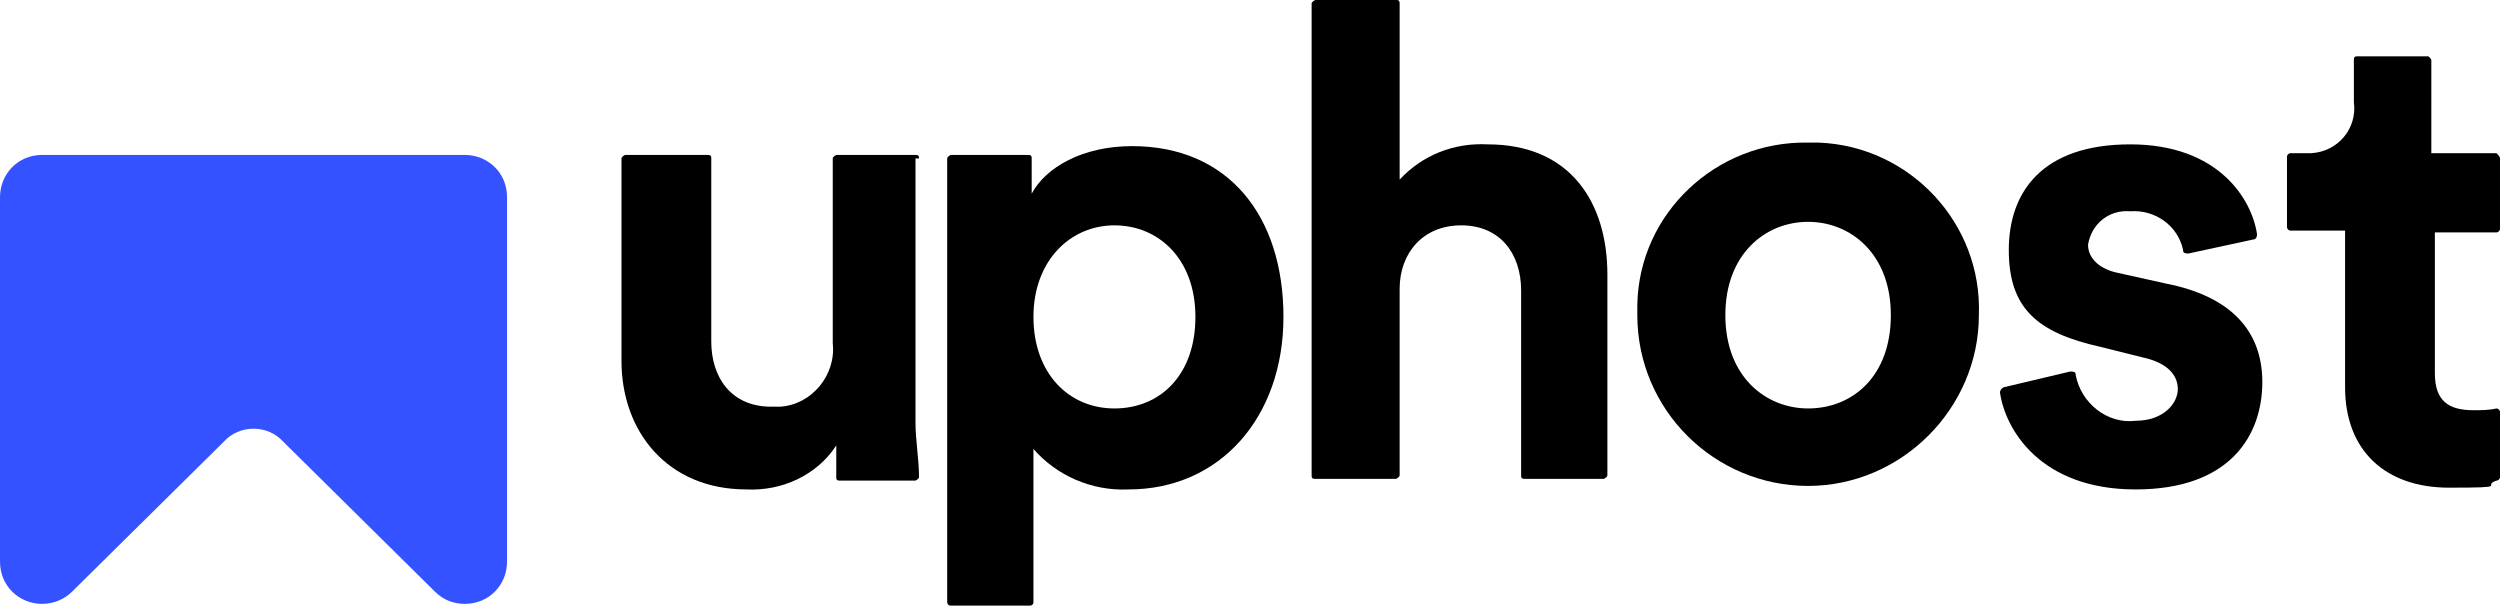
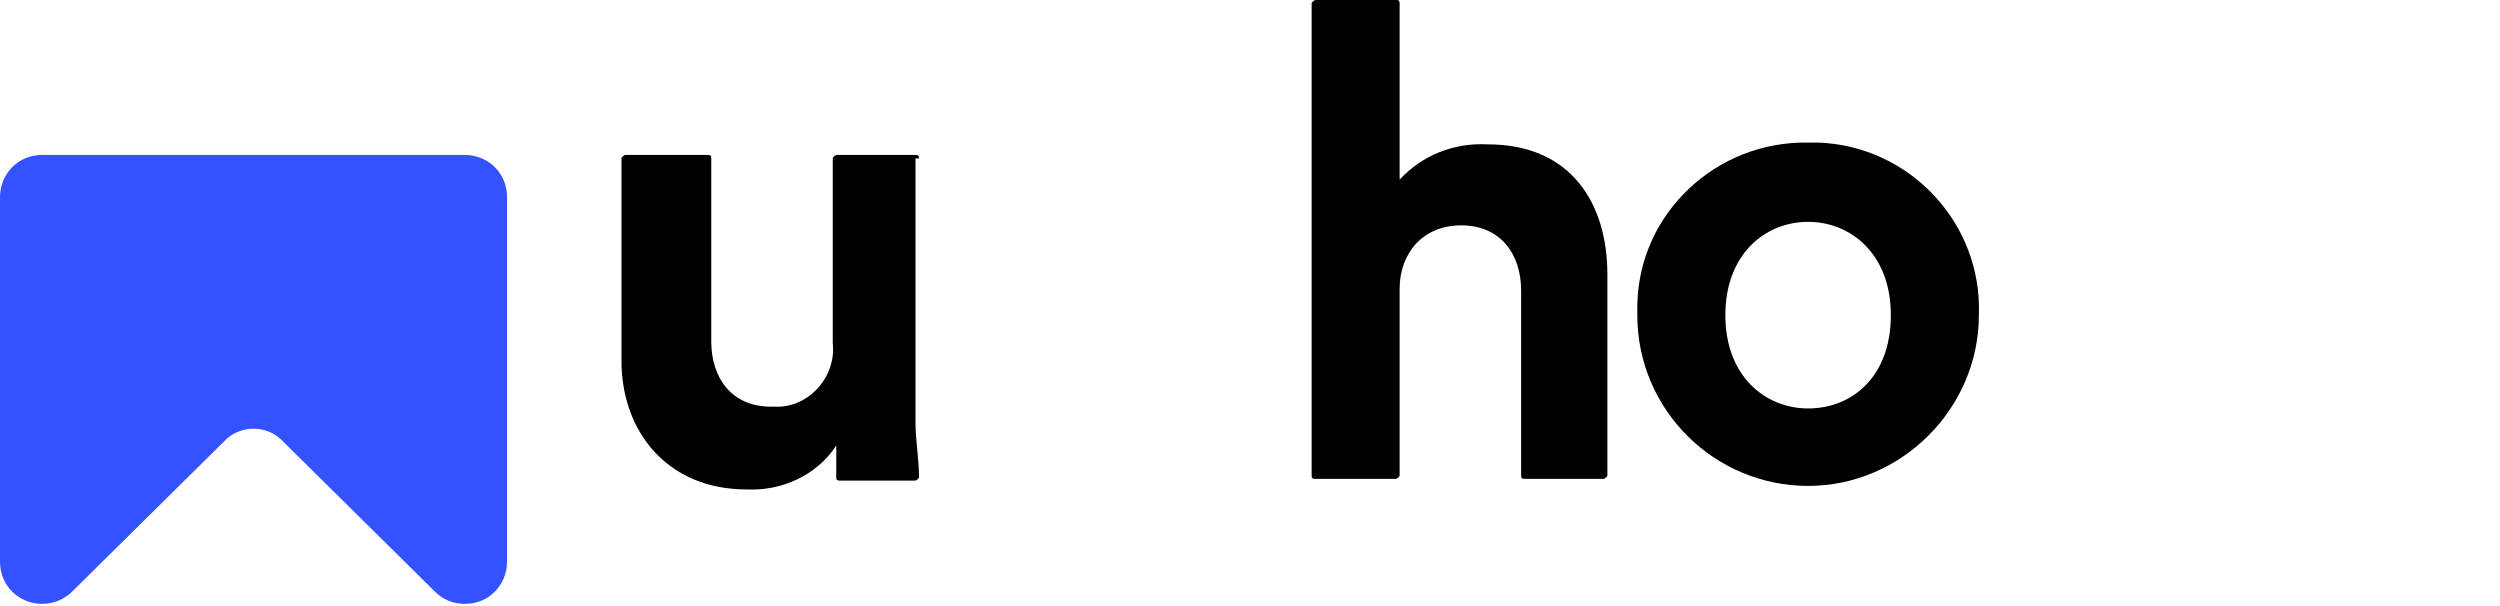
<svg xmlns="http://www.w3.org/2000/svg" id="Layer_2" version="1.1" viewBox="0 0 142 34.4">
  <defs>
    <style>
      .st0 {
        fill: #3452ff;
      }
    </style>
  </defs>
  <g id="Layer_1-2">
    <g>
      <path class="st0" d="M0,11.2v20.7c0,1.4,1.1,2.4,2.4,2.4h0c.7,0,1.3-.3,1.7-.7l8.6-8.5c.9-1,2.5-1,3.4,0l8.6,8.5c.5.5,1.1.7,1.7.7h0c1.4,0,2.4-1.1,2.4-2.4V11.2c0-1.4-1.1-2.4-2.4-2.4H2.4c-1.4,0-2.4,1.1-2.4,2.4Z" />
      <g id="Layer_2-2">
        <path d="M52.2,9c0-.1,0-.2-.2-.2h-4.5c0,0-.2.1-.2.2v10.5c.2,1.8-1.2,3.5-3,3.6h-.5c-2.3,0-3.4-1.7-3.4-3.7v-10.4c0-.1,0-.2-.2-.2h-4.7c0,0-.2.1-.2.2v11.5c0,4,2.6,7.3,7.1,7.3,2,.1,4-.8,5.1-2.5,0,.6,0,1.2,0,1.8,0,.1,0,.2.2.2h4.3c0,0,.2-.1.2-.2h0c0-1-.2-2.1-.2-3.1v-15h.1Z" />
-         <path d="M64.3,8.3c-2.8,0-4.9,1.2-5.7,2.7v-2c0-.1,0-.2-.2-.2h-4.4c0,0-.2.1-.2.2v25.2c0,0,0,.2.2.2h4.5c0,0,.2,0,.2-.2h0v-8.7c1.3,1.5,3.3,2.4,5.4,2.3,5.2,0,8.8-4.1,8.8-9.8s-3.1-9.7-8.6-9.7ZM63.3,23.2c-2.6,0-4.6-2-4.6-5.2s2.1-5.2,4.6-5.2,4.6,1.9,4.6,5.2-2,5.2-4.6,5.2h0Z" />
        <path d="M84.5,8.2c-1.9-.1-3.7.6-5,2V.2C79.5,0,79.4,0,79.3,0h-4.6c0,0-.2.1-.2.2v26.8c0,.1,0,.2.2.2h4.6c0,0,.2-.1.2-.2h0v-10.6c0-2,1.3-3.6,3.5-3.6s3.4,1.6,3.4,3.7v10.5c0,.1,0,.2.2.2h4.5c0,0,.2-.1.2-.2h0v-11.4c0-4.1-2.1-7.4-6.8-7.4Z" />
        <path d="M102.7,8.1c-5.2-.1-9.6,4-9.7,9.2v.6c0,5.4,4.4,9.7,9.7,9.7s9.7-4.4,9.7-9.7c.2-5.2-3.9-9.6-9.1-9.8h0c-.2,0-.4,0-.6,0ZM102.7,23.2c-2.4,0-4.7-1.8-4.7-5.3s2.3-5.3,4.7-5.3,4.7,1.8,4.7,5.3-2.2,5.3-4.7,5.3Z" />
-         <path d="M123,16.1l-2.7-.6c-1-.2-1.7-.8-1.7-1.6.2-1.2,1.2-2,2.4-1.9,1.4-.1,2.7.8,3,2.2,0,.1,0,.2.3.2h0l3.7-.8c.1,0,.2-.1.2-.3-.3-2-2.2-5.1-7.2-5.1s-6.9,2.7-6.9,6,1.6,4.7,5.2,5.5l2.4.6c1.4.3,2,1,2,1.8s-.8,1.8-2.4,1.8c-1.6.2-3.1-1-3.4-2.6,0-.1,0-.2-.3-.2h0l-3.8.9c0,0-.2.1-.2.3.3,2.1,2.3,5.5,7.7,5.5s7.2-3.1,7.2-6.1-1.9-4.9-5.5-5.6Z" />
-         <path d="M141.6,8.7h-3.5V3.4c0,0-.1-.2-.2-.2h-4c-.1,0-.2,0-.2.2h0v2.4c.2,1.5-.9,2.8-2.4,2.9h-1.2c-.1,0-.2.1-.2.2v4c0,.1.1.2.2.2h3.1v8.9c0,3.6,2.3,5.7,5.9,5.7s1.8-.1,2.7-.4c.1,0,.2-.1.2-.2v-3.7c0-.1-.1-.2-.2-.2h0c-.4.1-.9.1-1.3.1-1.4,0-2.2-.5-2.2-2.1v-8h3.5c.1,0,.2-.1.2-.2v-4c0-.1-.1-.2-.2-.3h-.2Z" />
      </g>
    </g>
  </g>
</svg>